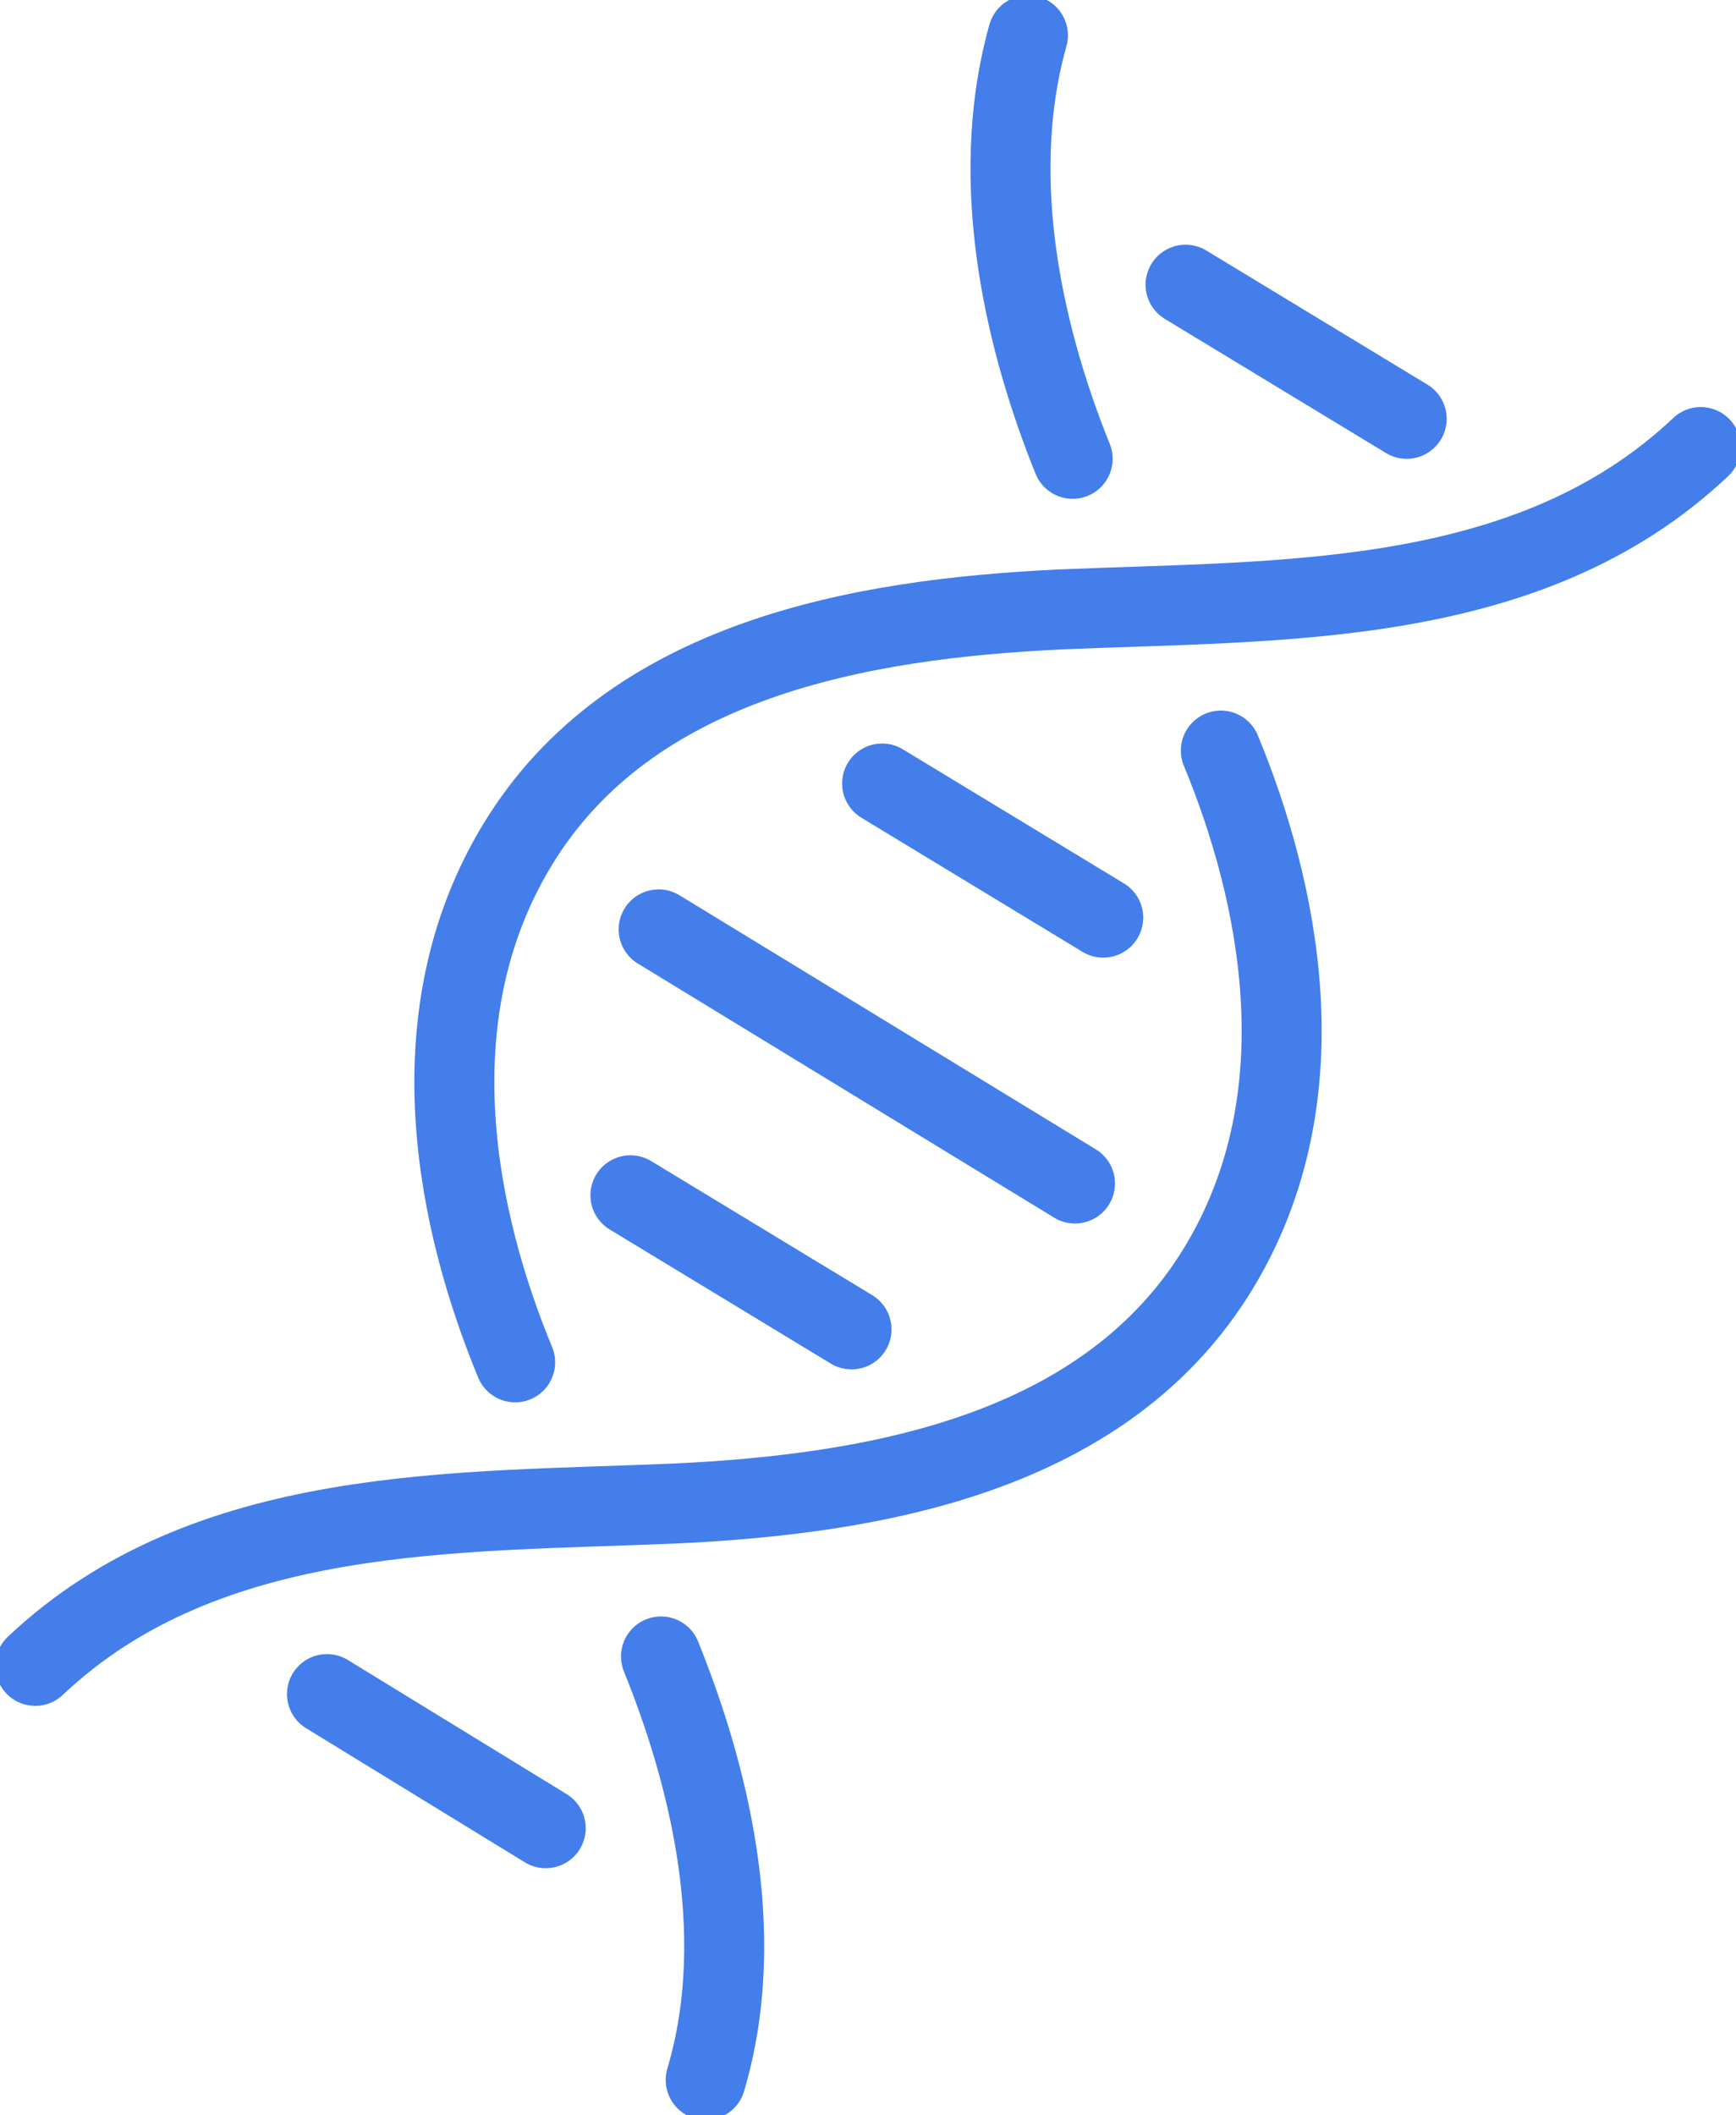
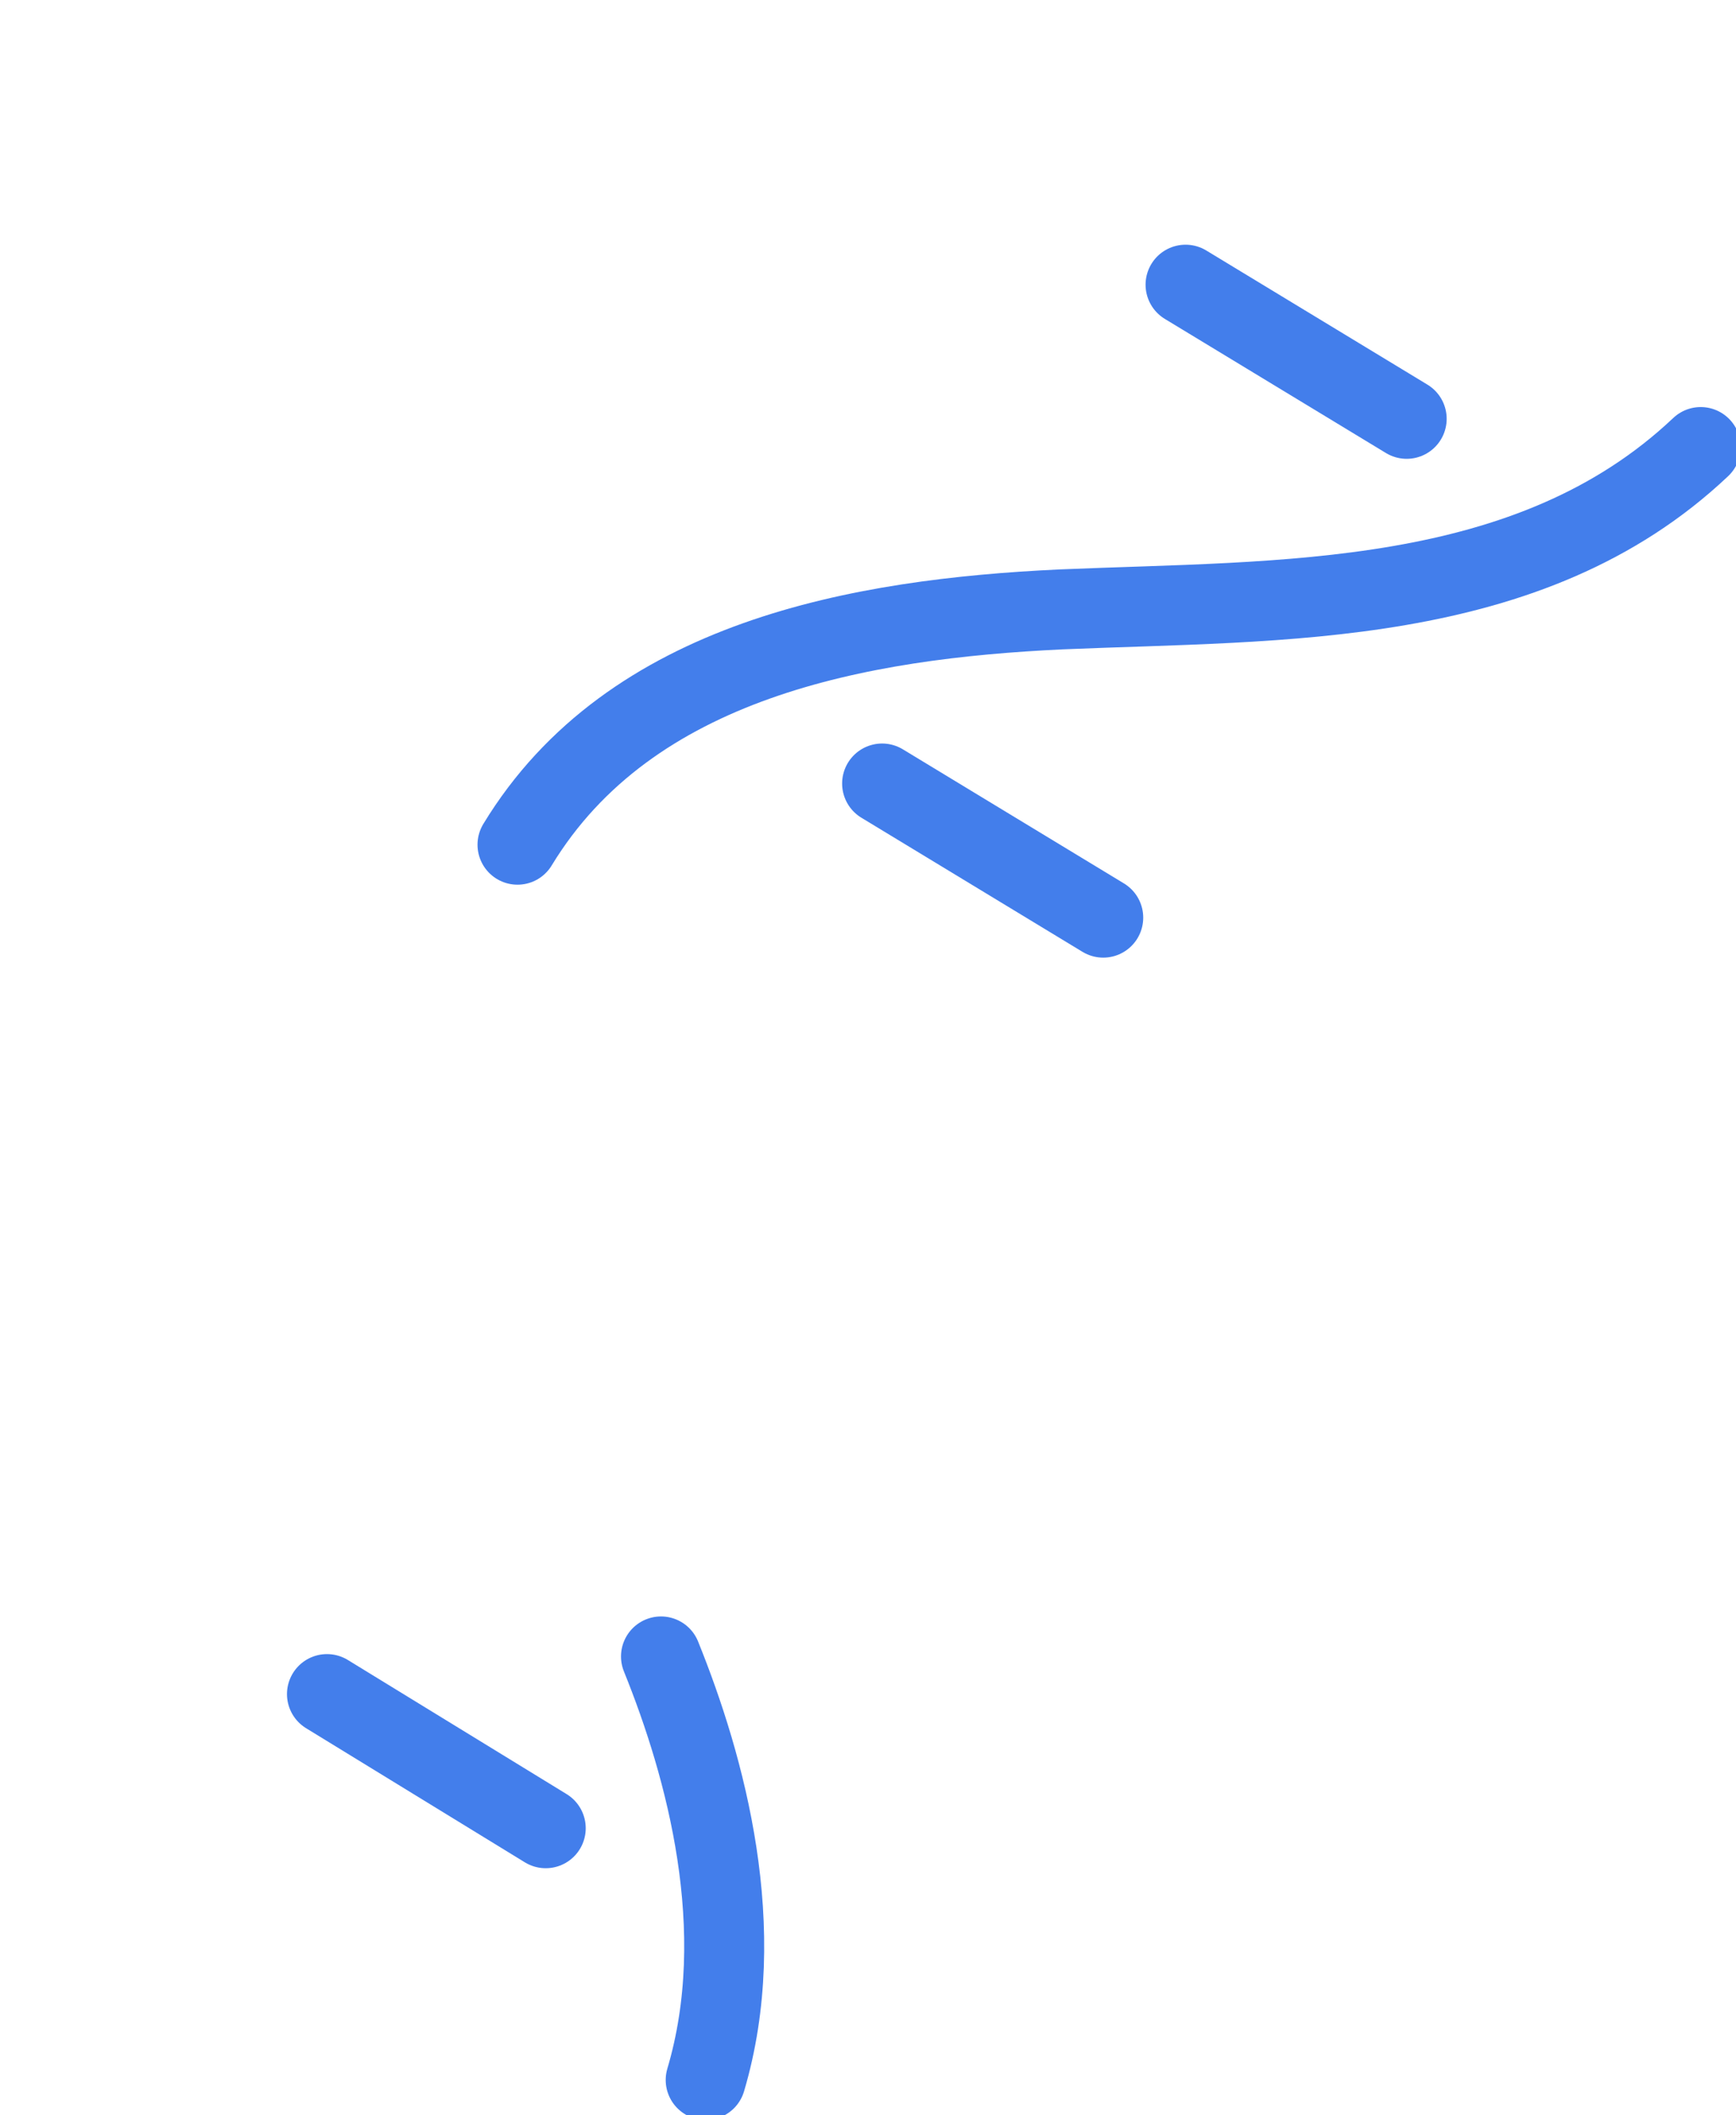
<svg xmlns="http://www.w3.org/2000/svg" version="1.1" id="图层_1" x="0px" y="0px" viewBox="0 0 73.8 89.9" style="enable-background:new 0 0 73.8 89.9;" xml:space="preserve">
  <style type="text/css">
	.st0{fill:none;stroke:#437EEB;stroke-width:3.4;stroke-linecap:round;stroke-linejoin:round;}
</style>
  <g id="图层_2_1_">
    <g id="图层_1-2">
      <path class="st0" d="M28.1,70.4c1.9,4.7,3.8,11.6,1.9,18" />
-       <path class="st0" d="M1.5,70.8c7.3-6.9,17.9-6.5,27.2-6.9c8.5-0.4,18.3-2.1,23.1-10c4.5-7.4,2.5-16.2,0.1-22" />
-       <path class="st0" d="M72.3,19c-7.3,6.9-17.8,6.5-27.2,6.9c-8.5,0.4-18.3,2.1-23.1,10c-4.5,7.4-2.5,16.2-0.1,22" />
-       <path class="st0" d="M43.7,1.5c-1.8,6.4,0,13.3,1.9,18" />
-       <line class="st0" x1="28" y1="39.5" x2="45.7" y2="50.3" />
+       <path class="st0" d="M72.3,19c-7.3,6.9-17.8,6.5-27.2,6.9c-8.5,0.4-18.3,2.1-23.1,10" />
      <line class="st0" x1="37.5" y1="33.3" x2="46.9" y2="39" />
-       <line class="st0" x1="26.8" y1="50.8" x2="36.2" y2="56.5" />
      <line class="st0" x1="13.9" y1="72" x2="23.2" y2="77.7" />
      <line class="st0" x1="50.4" y1="12.1" x2="59.8" y2="17.8" />
    </g>
  </g>
</svg>